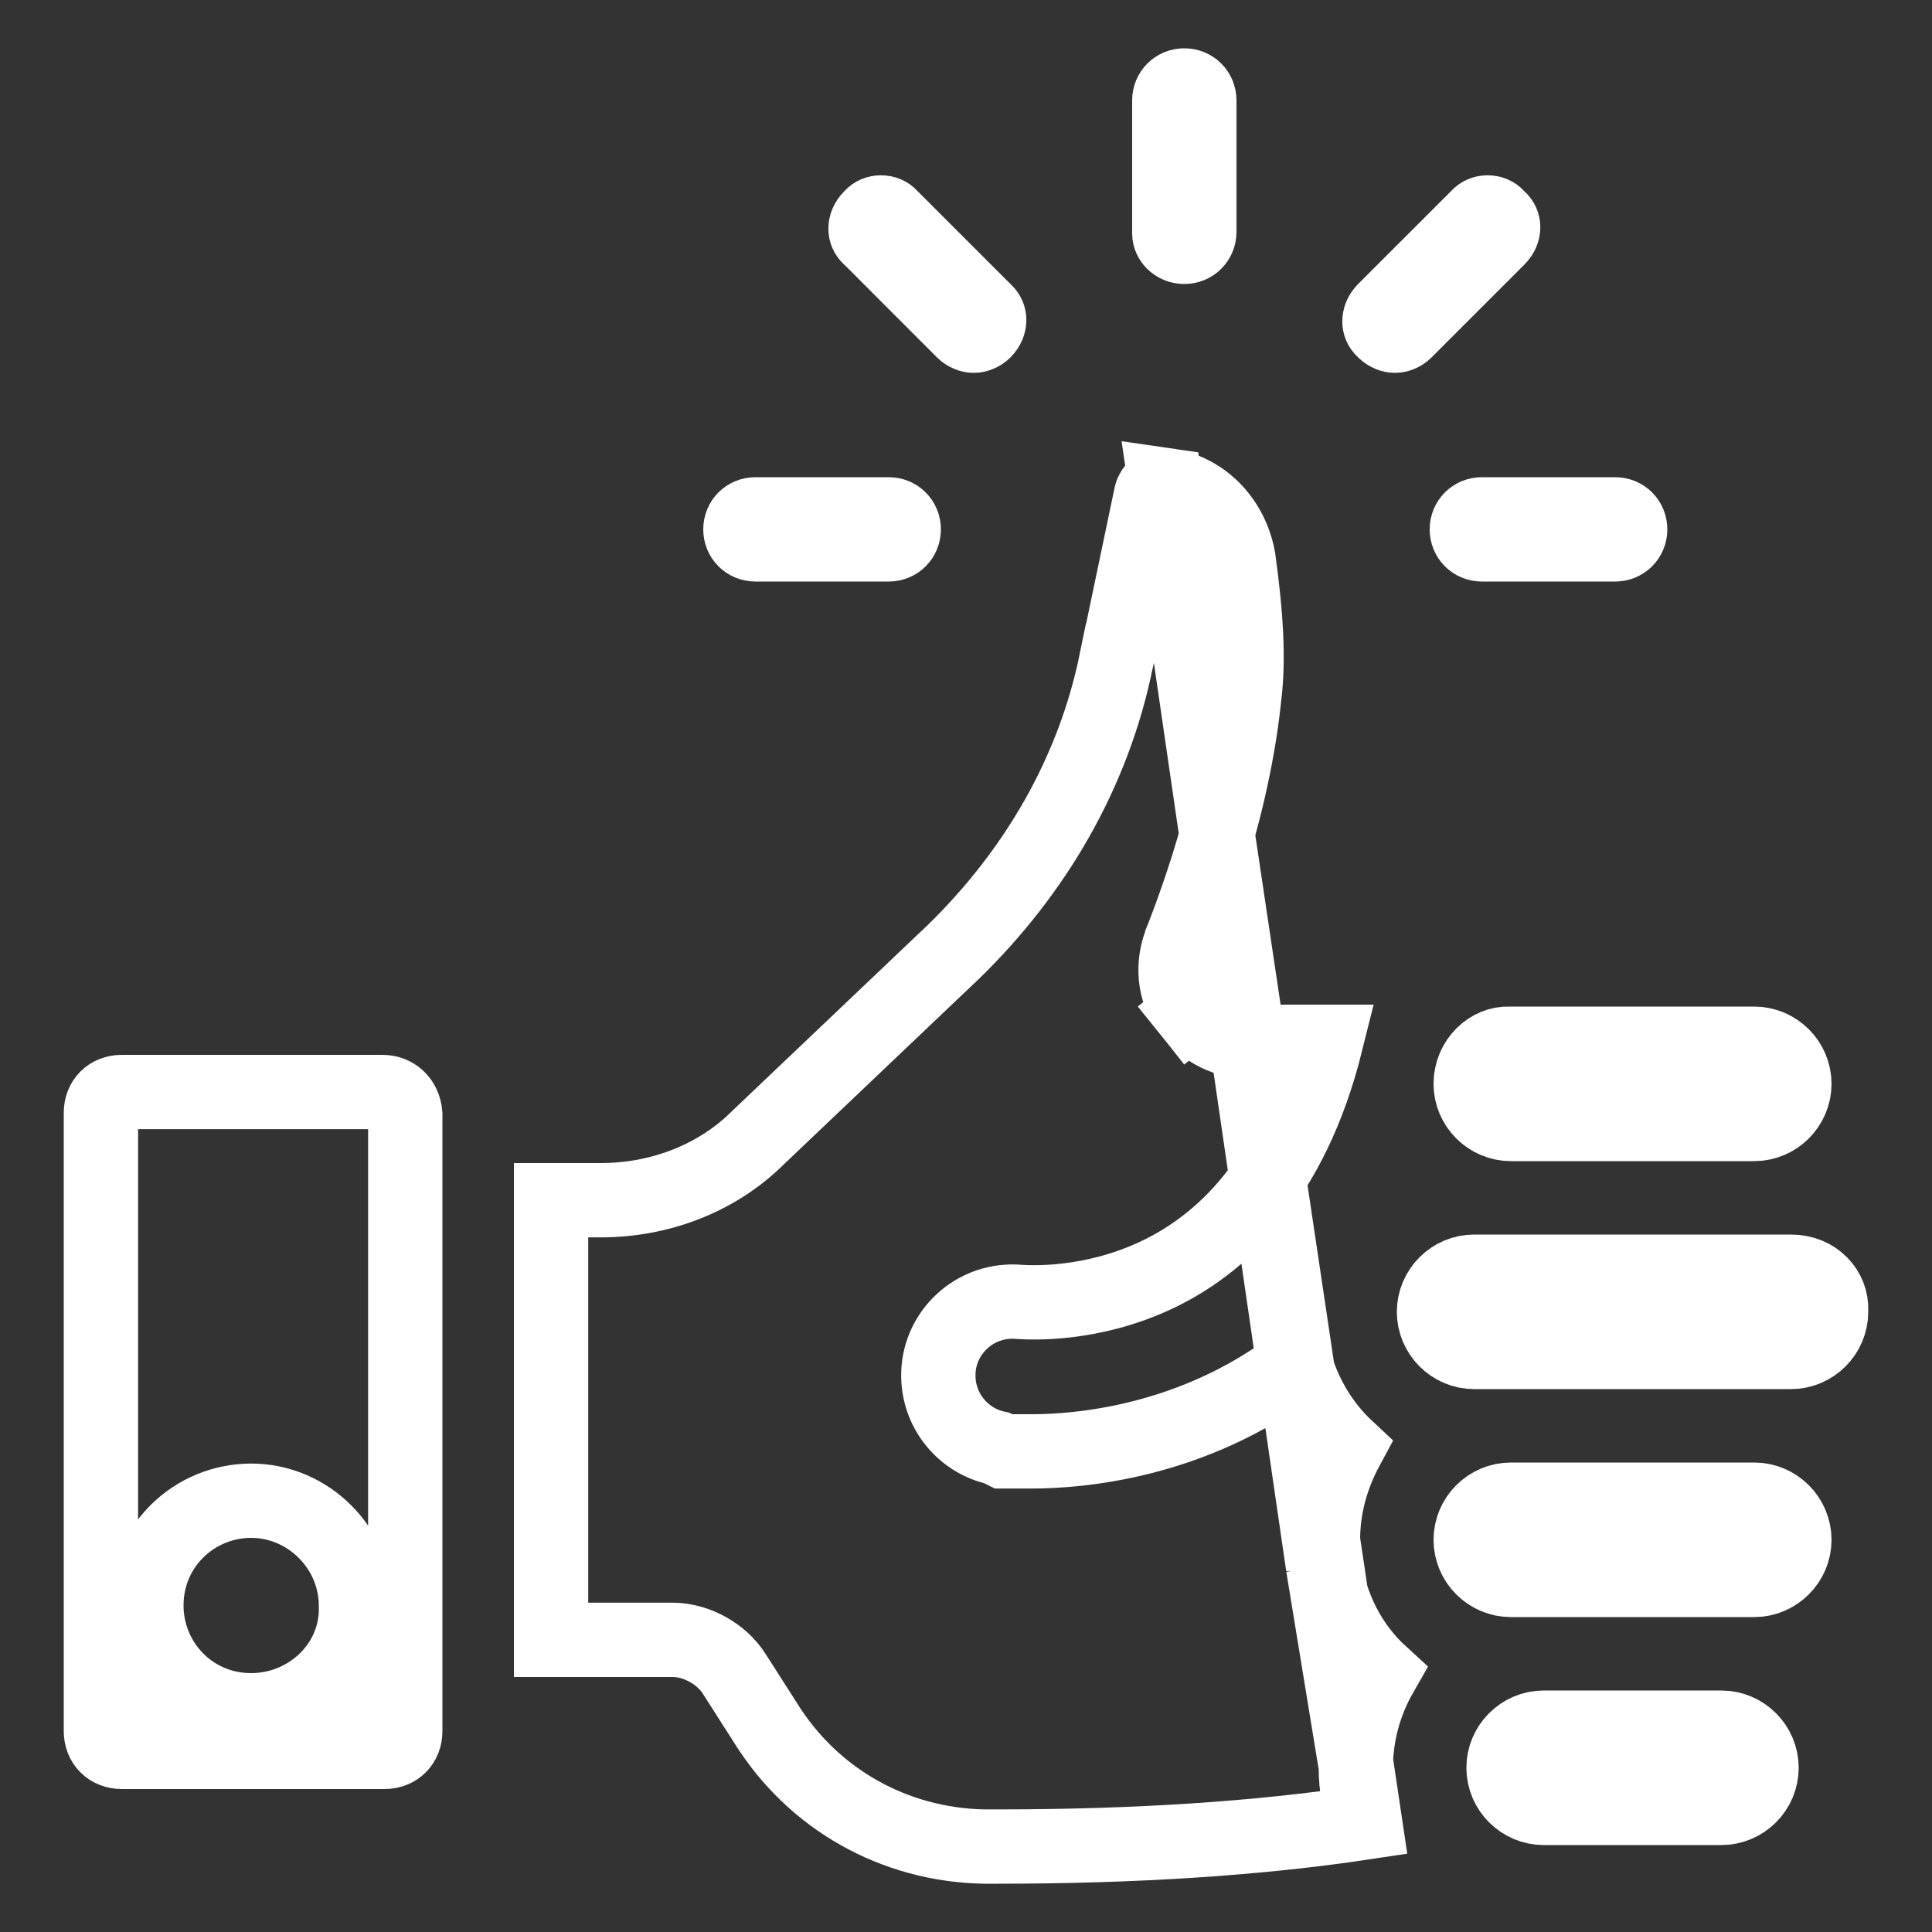
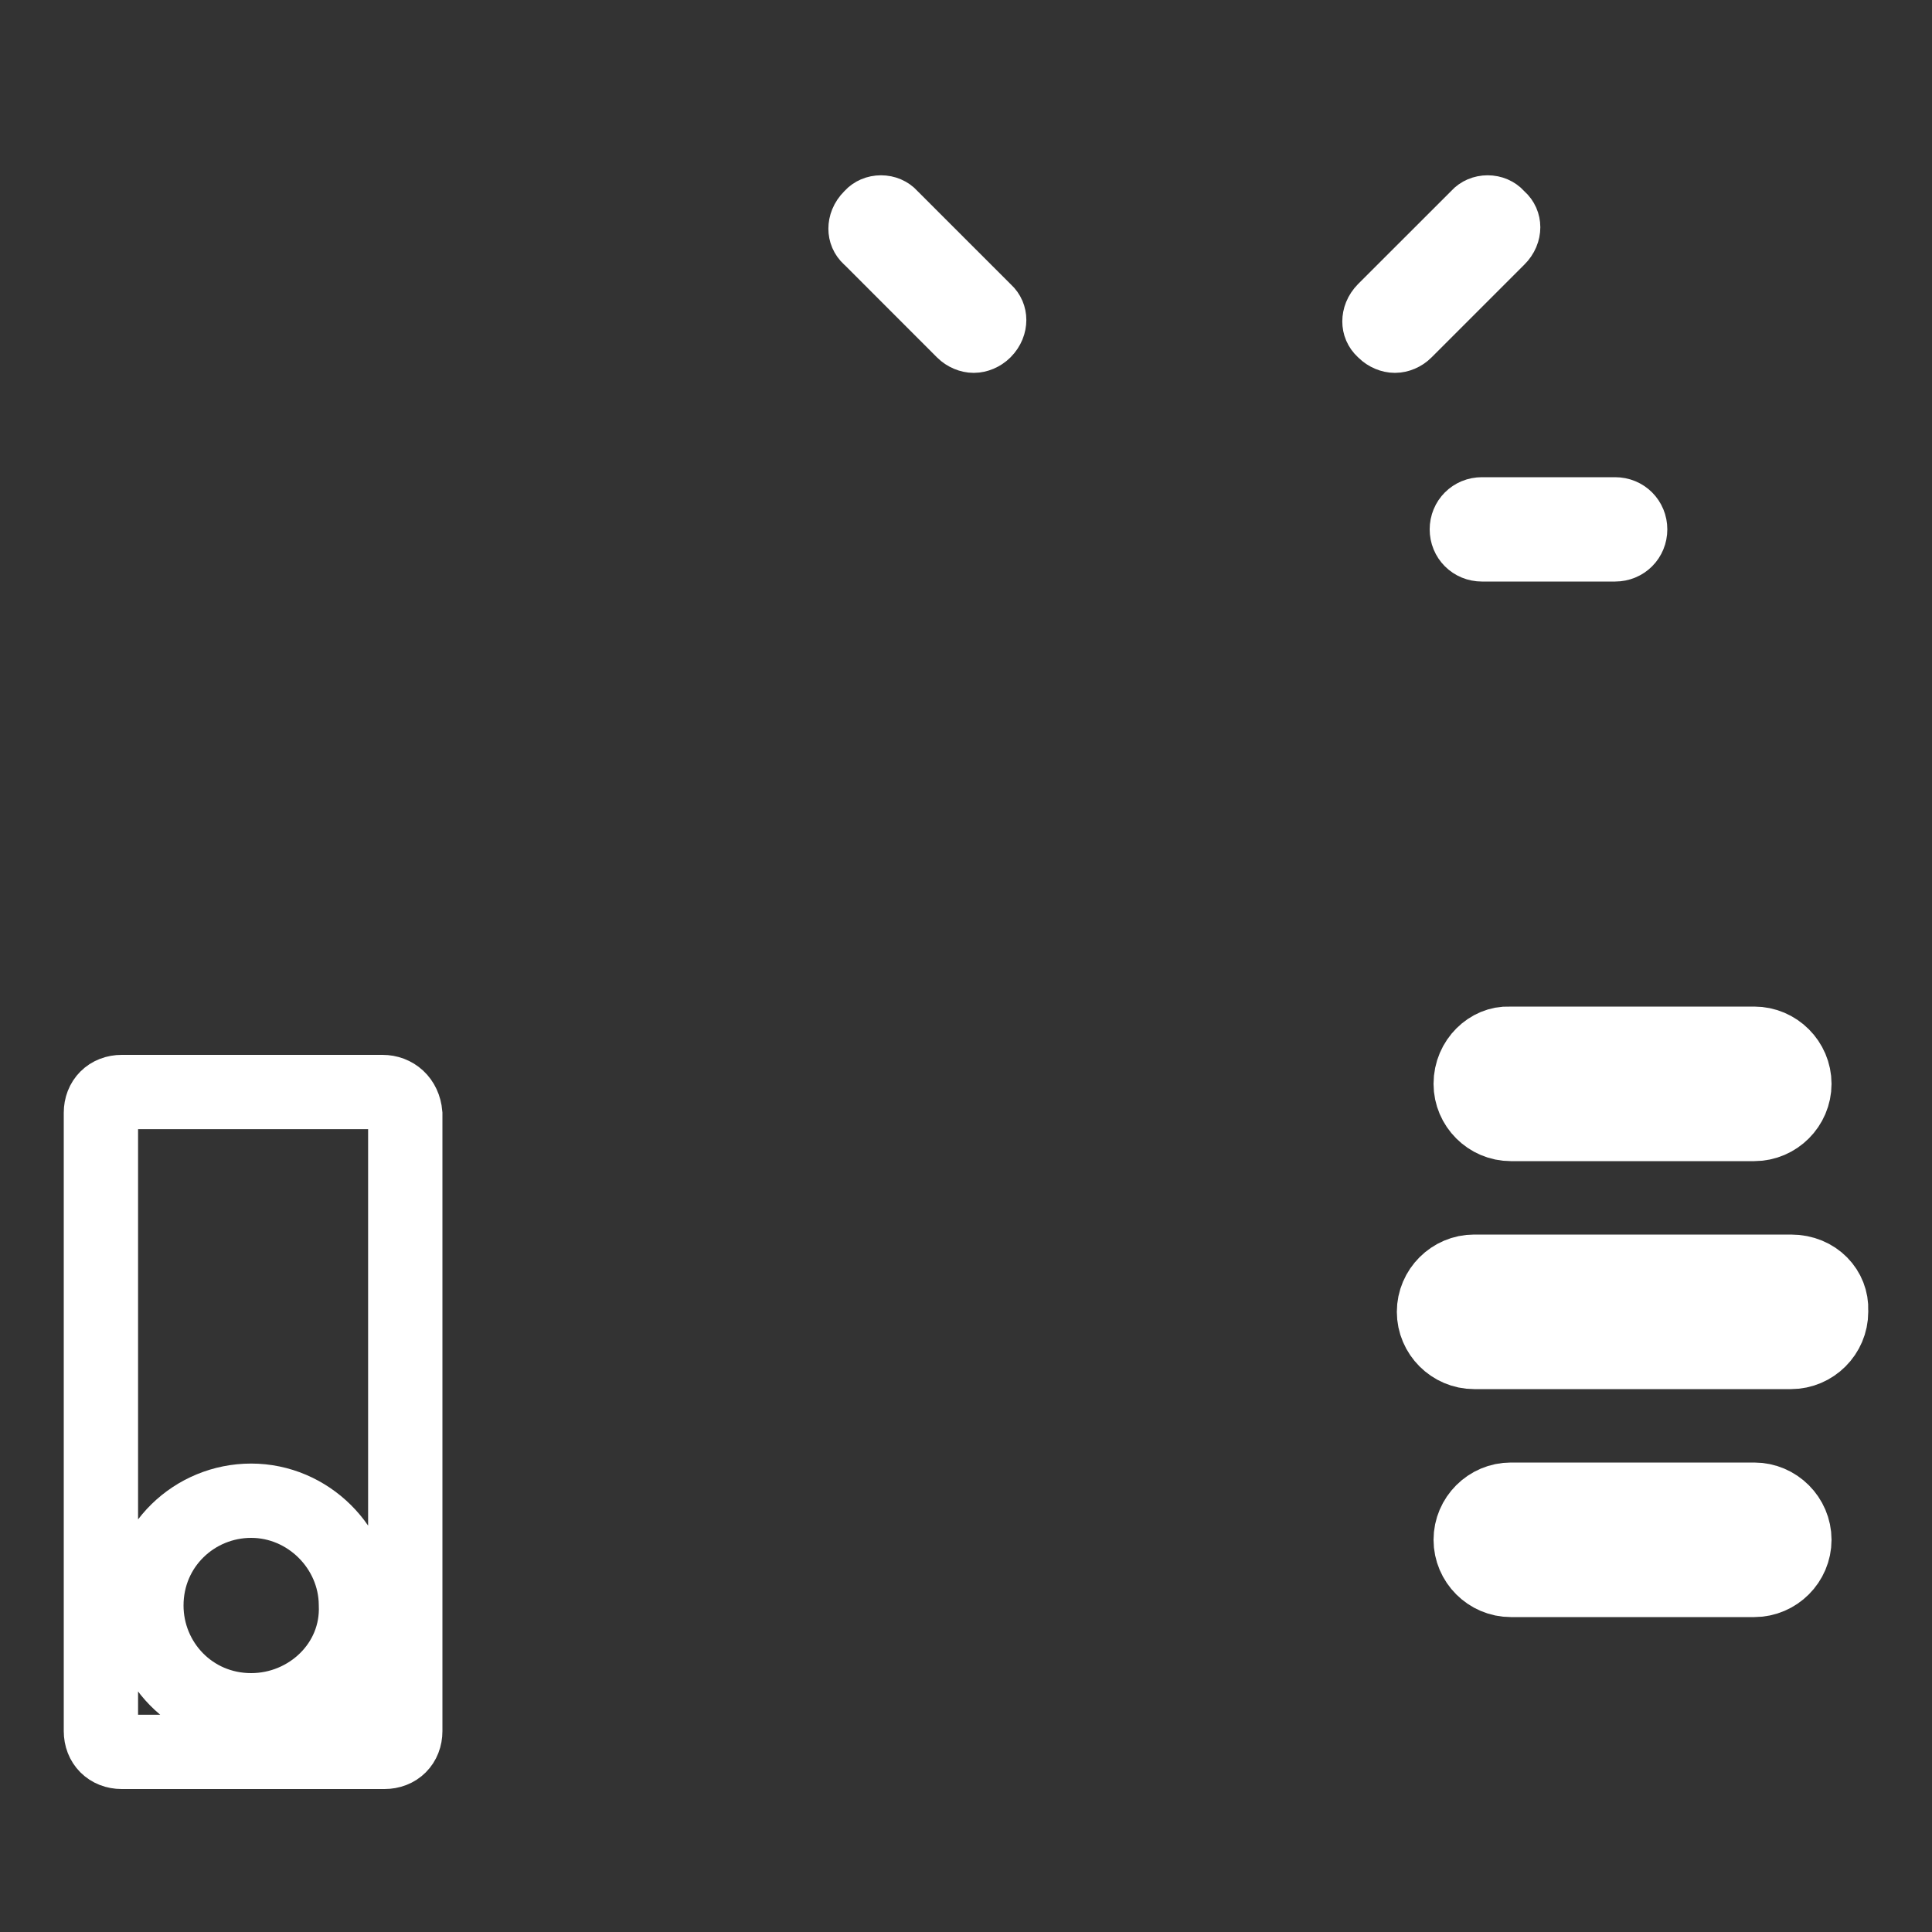
<svg xmlns="http://www.w3.org/2000/svg" width="26" height="26" viewBox="0 0 26 26" fill="none">
  <rect x="0" y="0" width="26" height="26" fill="#333333" stroke="none" />
  <path d="M24.642 17.631L24.642 17.643V17.654C24.642 17.95 24.398 18.194 24.102 18.194H19.838C19.542 18.194 19.298 17.95 19.298 17.654C19.298 17.358 19.542 17.114 19.838 17.114H24.102C24.102 17.114 24.102 17.114 24.102 17.114C24.437 17.114 24.654 17.366 24.642 17.631Z" fill="white" stroke="white" />
  <path d="M20.309 14.046L20.321 14.046H20.332H23.608C23.904 14.046 24.148 14.29 24.148 14.586C24.148 14.882 23.904 15.126 23.608 15.126H20.332C20.036 15.126 19.792 14.882 19.792 14.586C19.792 14.268 20.052 14.034 20.309 14.046Z" fill="white" stroke="white" />
-   <path d="M1.5 22.5L3 23L2.5 23.5L2 24L1.5 22.5Z" fill="white" />
  <path d="M4 22.5H5V23.5L4.5 24L4 22.5Z" fill="white" />
  <path d="M1.638 14.696H5.148C5.306 14.696 5.438 14.806 5.454 14.993V23.296C5.454 23.462 5.34 23.576 5.174 23.576H1.638C1.472 23.576 1.358 23.462 1.358 23.296V14.976C1.358 14.81 1.472 14.696 1.638 14.696ZM1.97 21.606C1.97 22.367 2.574 23.016 3.38 23.016C4.156 23.016 4.824 22.392 4.79 21.593C4.783 20.829 4.146 20.196 3.38 20.196C2.619 20.196 1.97 20.801 1.97 21.606Z" stroke="white" />
-   <path d="M17.804 21.072V20.722C17.804 20.278 17.922 19.865 18.125 19.488C17.794 19.179 17.56 18.784 17.434 18.359C16.038 19.416 14.504 19.532 13.884 19.532H13.624H13.506L13.416 19.487C12.939 19.386 12.584 18.94 12.632 18.415L12.632 18.41L12.632 18.41C12.685 17.883 13.154 17.472 13.715 17.52C13.874 17.531 14.689 17.573 15.568 17.157C16.414 16.756 17.377 15.903 17.846 14.02H16.822C16.502 14.02 16.207 13.864 16.015 13.624L16.406 13.312L16.015 13.624C15.778 13.328 15.789 12.959 15.88 12.71C15.881 12.707 15.882 12.704 15.883 12.702C15.886 12.69 15.891 12.679 15.893 12.671C15.9 12.655 15.909 12.632 15.918 12.608C15.937 12.557 15.965 12.487 15.998 12.398C16.064 12.219 16.155 11.966 16.251 11.661C16.443 11.047 16.654 10.237 16.741 9.412L16.742 9.399L16.742 9.399C16.811 8.873 16.768 8.255 16.666 7.515C16.568 6.984 16.177 6.597 15.685 6.527L17.804 21.072ZM17.804 21.072L17.829 21.082C17.908 21.628 18.166 22.144 18.585 22.527C18.36 22.92 18.246 23.353 18.246 23.79C18.246 24.045 18.293 24.292 18.37 24.526M17.804 21.072L18.37 24.526M18.37 24.526C16.949 24.741 15.287 24.85 13.442 24.85H13.239C12.03 24.826 10.941 24.211 10.304 23.188L10.304 23.188L10.301 23.183L9.888 22.537C9.795 22.386 9.661 22.274 9.531 22.201C9.399 22.126 9.23 22.068 9.048 22.068H7.416V16.152H8.086C8.849 16.152 9.63 15.879 10.203 15.308L12.824 12.816L12.824 12.816L12.829 12.812C13.932 11.736 14.715 10.401 15.023 8.889C15.024 8.889 15.024 8.888 15.024 8.888L15.49 6.661C15.502 6.612 15.529 6.576 15.56 6.554C15.591 6.533 15.631 6.519 15.685 6.527L18.37 24.526Z" stroke="white" />
  <path d="M24.148 20.722V20.722C24.148 21.018 23.904 21.262 23.608 21.262H20.332C20.036 21.262 19.792 21.018 19.792 20.722C19.792 20.426 20.036 20.182 20.332 20.182H23.608H23.608C23.904 20.182 24.148 20.426 24.148 20.722Z" fill="white" stroke="white" />
-   <path d="M20.774 23.25H23.166C23.462 23.25 23.706 23.494 23.706 23.79C23.706 24.086 23.462 24.33 23.166 24.33H20.774C20.478 24.33 20.234 24.086 20.234 23.79C20.234 23.494 20.478 23.25 20.774 23.25Z" fill="white" stroke="white" />
-   <path d="M15.736 3.146V3.146V1.352C15.736 1.238 15.824 1.15 15.938 1.15C16.052 1.15 16.14 1.238 16.14 1.352V3.12C16.14 3.234 16.052 3.322 15.938 3.322C15.812 3.322 15.736 3.222 15.736 3.146Z" stroke="white" />
  <path d="M13.245 4.176L13.253 4.184L13.262 4.192C13.296 4.224 13.312 4.263 13.312 4.306C13.312 4.351 13.295 4.406 13.245 4.456C13.204 4.497 13.148 4.518 13.104 4.518C13.06 4.518 13.004 4.497 12.963 4.456L11.716 3.208L11.707 3.2L11.698 3.192C11.664 3.16 11.648 3.121 11.648 3.078C11.648 3.033 11.665 2.978 11.716 2.927L11.724 2.919L11.732 2.91C11.759 2.88 11.803 2.859 11.856 2.859C11.909 2.859 11.953 2.88 11.98 2.91L11.988 2.919L11.996 2.927L13.245 4.176Z" stroke="white" />
-   <path d="M11.96 7.326H10.166C10.052 7.326 9.964 7.238 9.964 7.124C9.964 7.01 10.052 6.922 10.166 6.922H11.96C12.074 6.922 12.162 7.01 12.162 7.124C12.162 7.238 12.074 7.326 11.96 7.326Z" stroke="white" />
  <path d="M19.942 6.922H19.942H21.736C21.85 6.922 21.938 7.01 21.938 7.124C21.938 7.238 21.85 7.326 21.736 7.326H19.942C19.828 7.326 19.74 7.238 19.74 7.124C19.74 7.01 19.828 6.922 19.942 6.922Z" stroke="white" />
  <path d="M20.144 2.91L20.16 2.928L20.178 2.944C20.212 2.975 20.229 3.015 20.229 3.058C20.229 3.103 20.211 3.158 20.16 3.208L18.912 4.456C18.872 4.497 18.816 4.518 18.772 4.518C18.728 4.518 18.672 4.497 18.631 4.456L18.623 4.448L18.614 4.44C18.58 4.408 18.564 4.369 18.564 4.326C18.564 4.281 18.581 4.226 18.631 4.175L19.88 2.927L19.888 2.919L19.896 2.91C19.923 2.88 19.967 2.859 20.02 2.859C20.073 2.859 20.117 2.88 20.144 2.91Z" stroke="white" />
</svg>